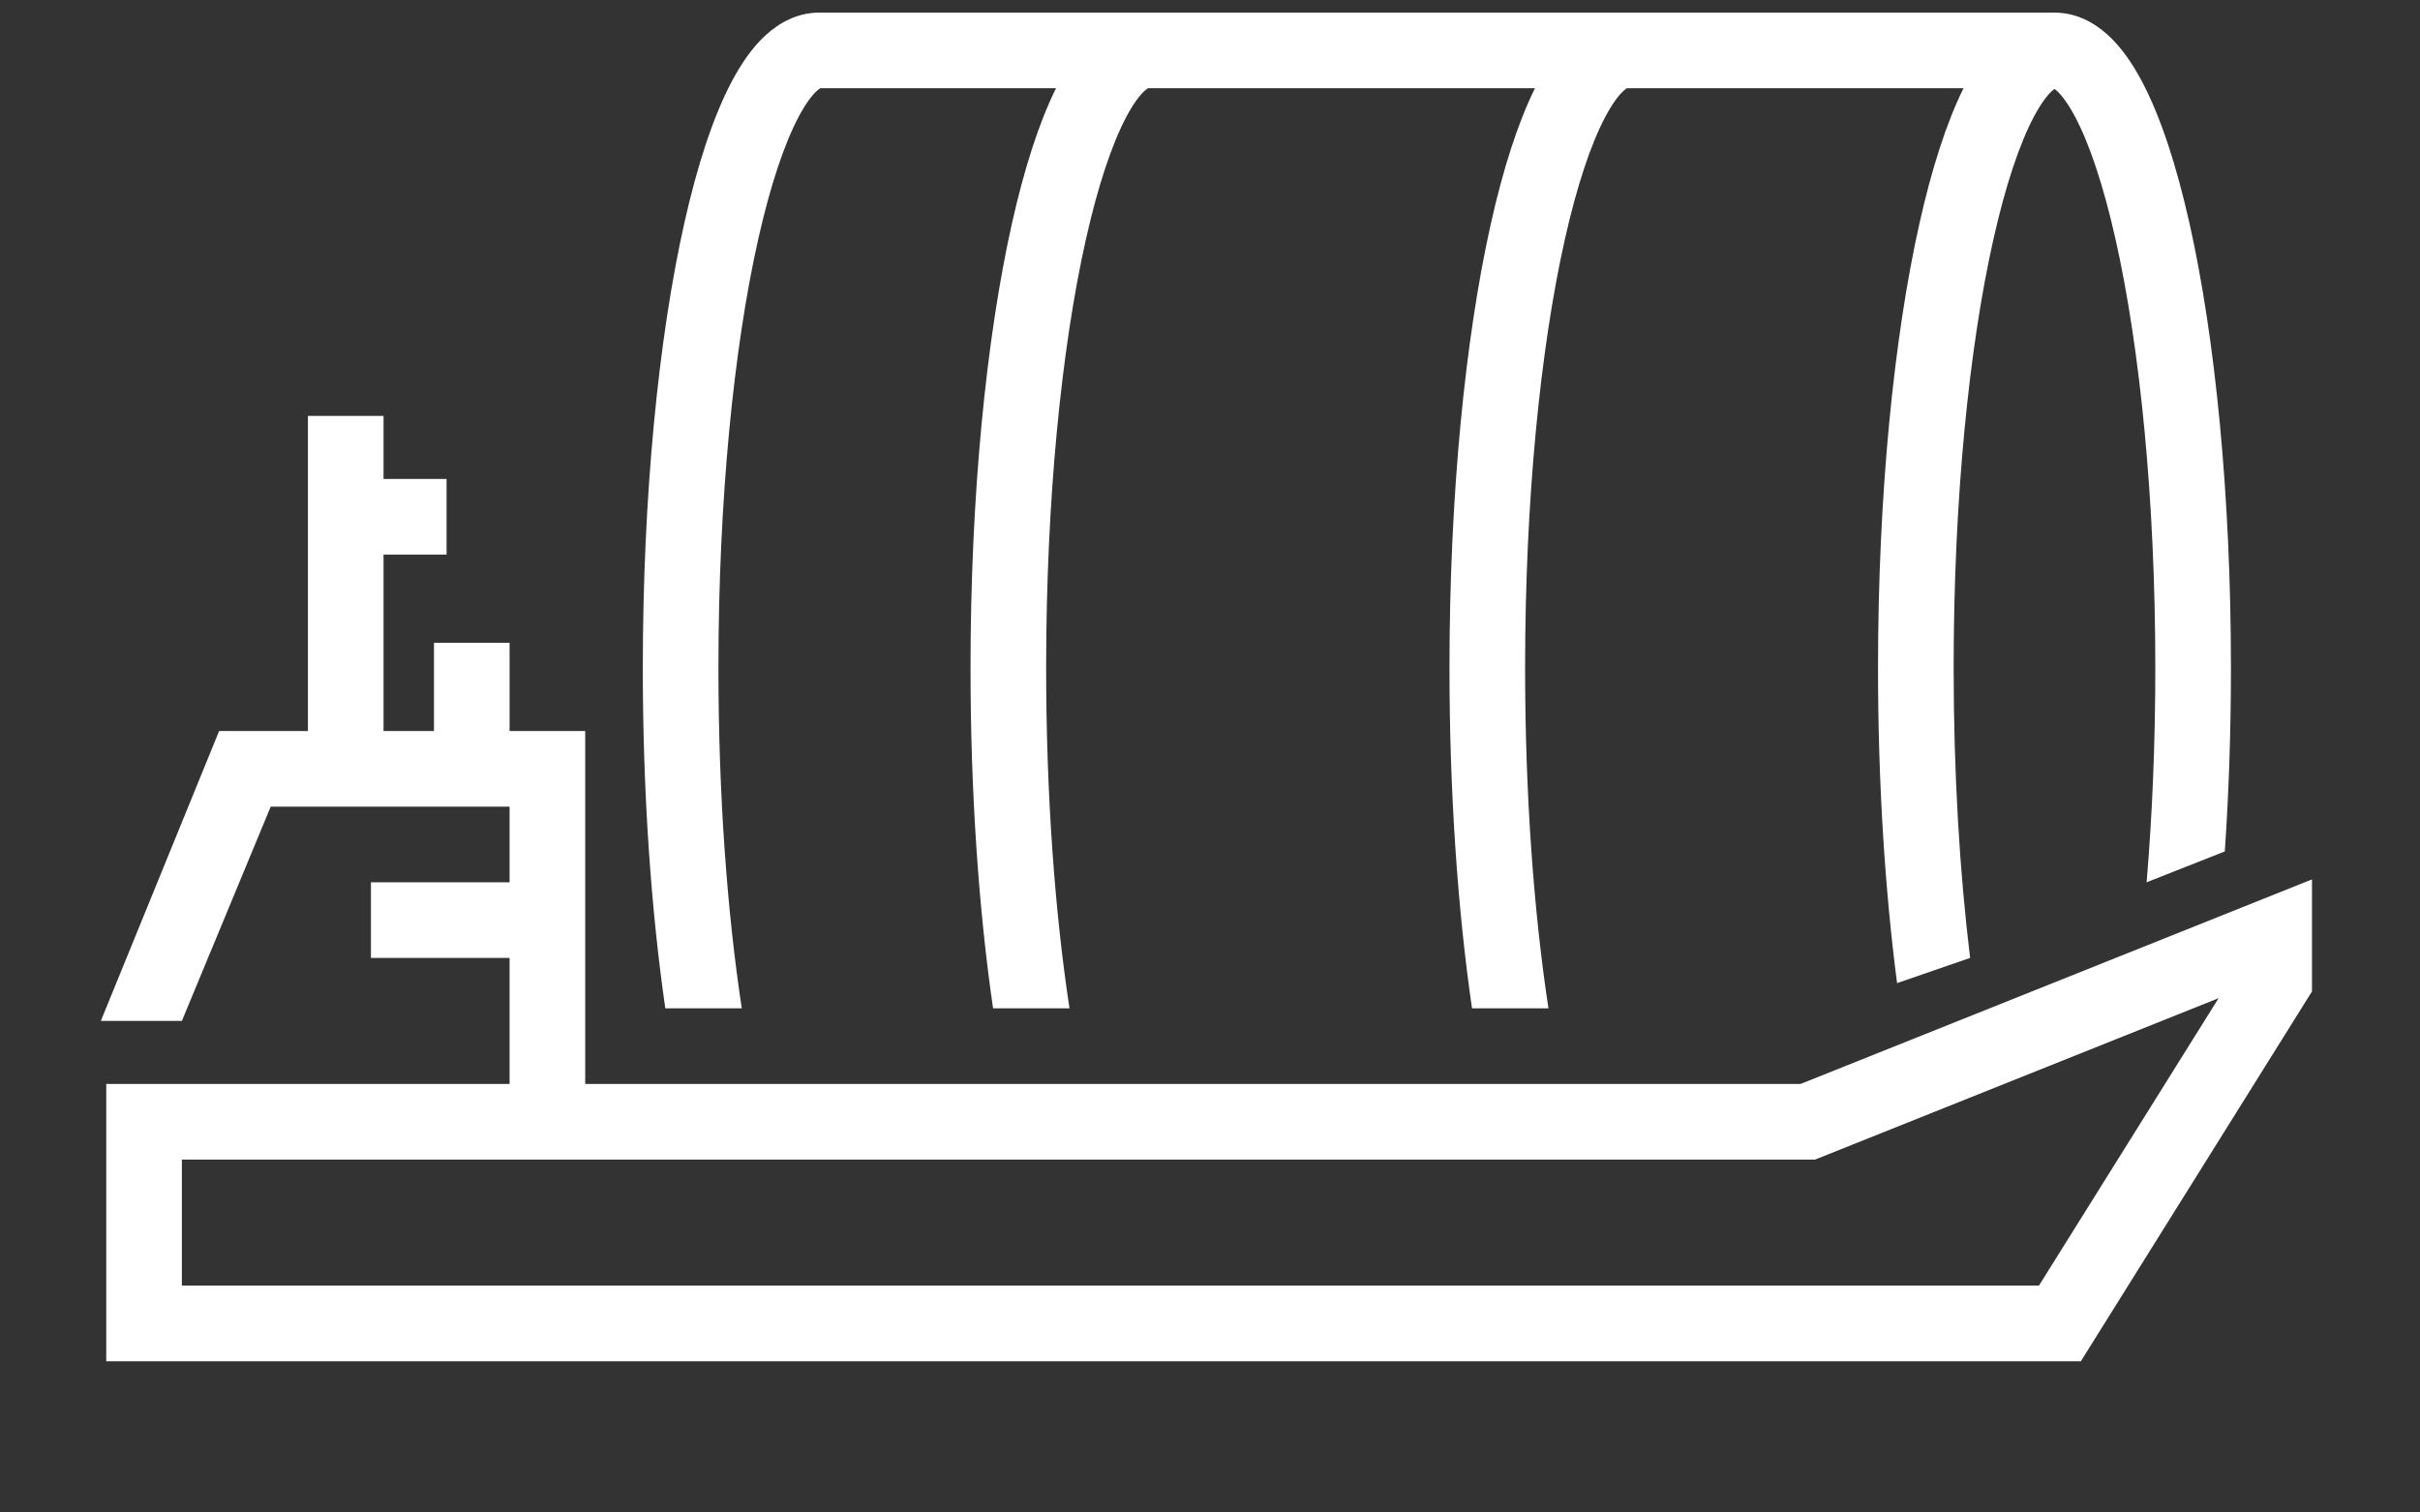
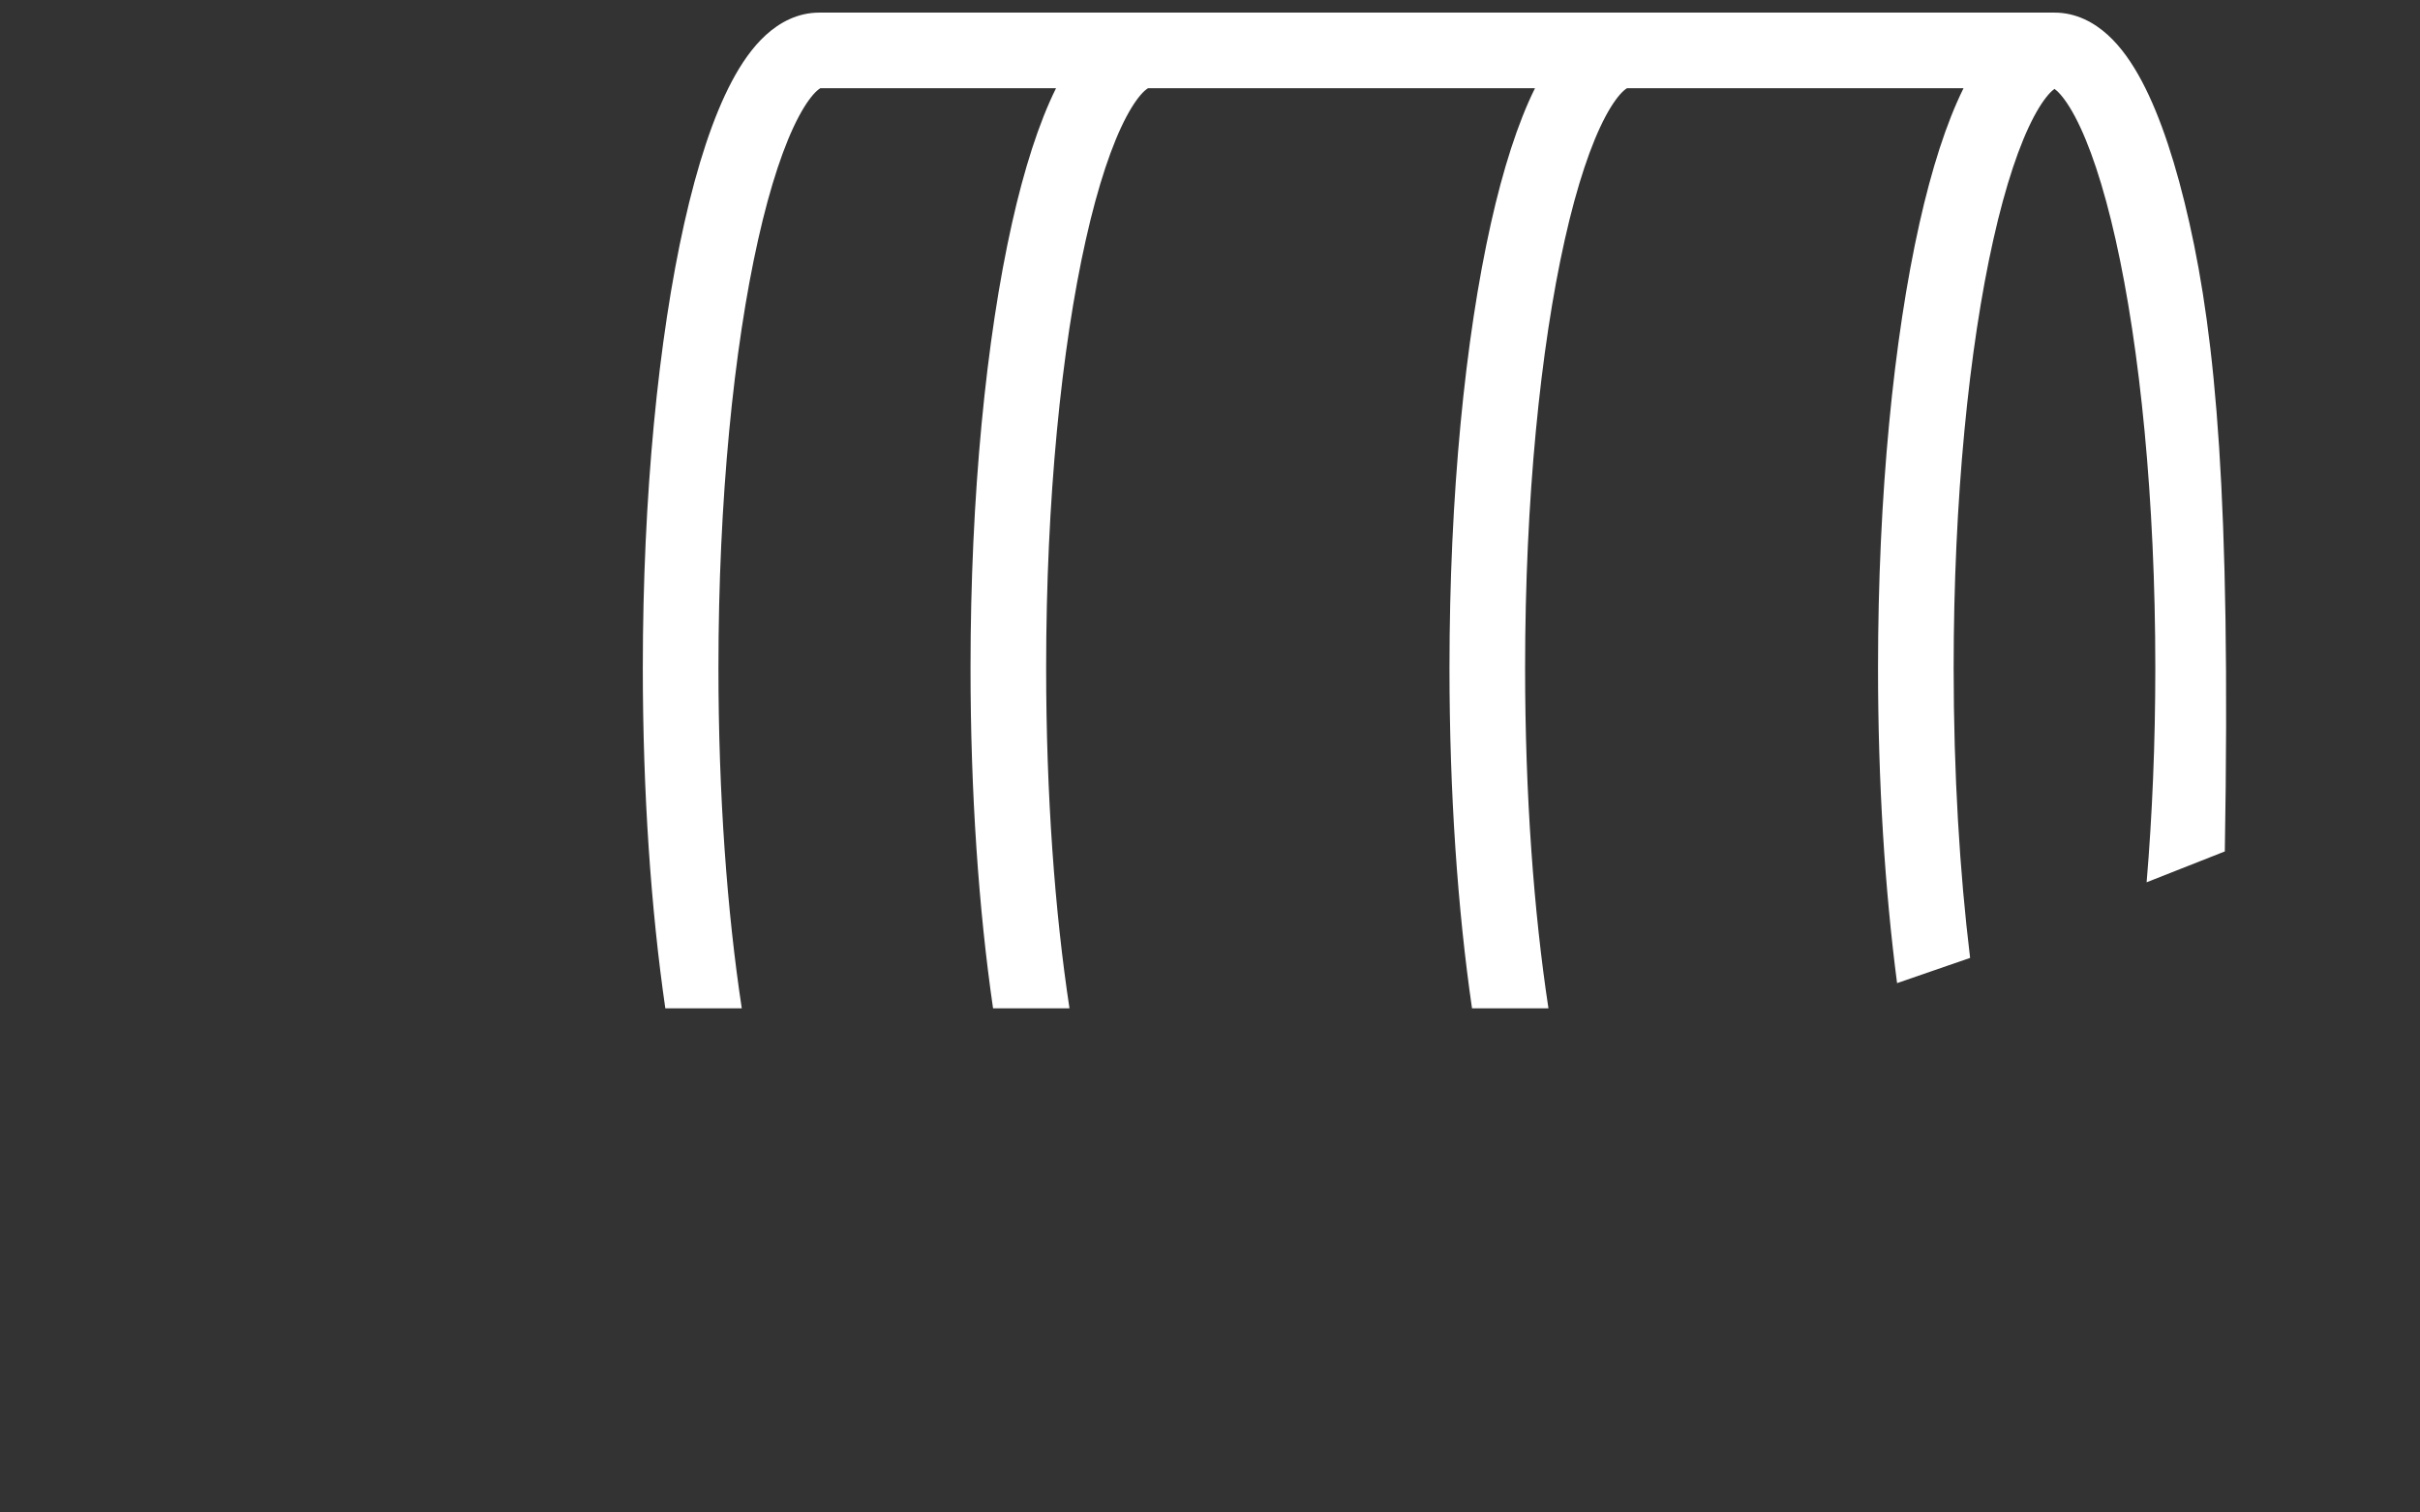
<svg xmlns="http://www.w3.org/2000/svg" width="96" height="60" viewBox="0 0 96 60" fill="none">
  <rect x="0" y="0" width="96" height="60" fill="#333333" stroke="none" />
-   <path fill-rule="evenodd" clip-rule="evenodd" d="M15.215 19V16.5H12.215V29H8.692L4 40.5H7.215L10.739 32H20.215V35H14.715V38H20.215V43H4.215V54H82.547L91.715 39.33V34.885L71.427 43H23.215V29H20.215V25.5H17.215V29H15.215V22H17.715V19H15.215ZM7.215 46V51H80.884L88.011 39.597L72.004 46H7.215Z" fill="white" />
-   <path d="M28.5 26.5C28.5 19.811 29.11 13.802 30.075 9.504C30.559 7.344 31.117 5.698 31.684 4.629C31.969 4.093 32.218 3.774 32.402 3.606C32.472 3.543 32.518 3.513 32.542 3.5H41.892C41.206 4.883 40.625 6.72 40.147 8.847C39.121 13.418 38.5 19.658 38.5 26.5C38.5 31.45 38.825 36.085 39.394 40H42.426C41.845 36.177 41.5 31.531 41.5 26.5C41.5 19.811 42.11 13.802 43.075 9.504C43.559 7.344 44.117 5.698 44.684 4.629C44.969 4.093 45.218 3.774 45.402 3.606C45.472 3.543 45.518 3.513 45.542 3.5H60.892C60.206 4.883 59.625 6.72 59.147 8.847C58.121 13.418 57.5 19.658 57.5 26.5C57.5 31.45 57.825 36.085 58.394 40H61.426C60.845 36.177 60.5 31.531 60.5 26.5C60.5 19.811 61.11 13.802 62.075 9.504C62.559 7.344 63.117 5.698 63.684 4.629C63.969 4.093 64.218 3.774 64.402 3.606C64.472 3.543 64.518 3.513 64.542 3.5H77.892C77.206 4.883 76.625 6.72 76.147 8.847C75.121 13.418 74.5 19.658 74.5 26.5C74.5 31.035 74.773 35.305 75.256 39L78.153 38C77.739 34.601 77.5 30.683 77.5 26.5C77.5 19.811 78.11 13.802 79.075 9.504C79.559 7.344 80.117 5.698 80.684 4.629C80.969 4.093 81.218 3.774 81.402 3.606C81.443 3.569 81.475 3.544 81.5 3.526C81.525 3.544 81.557 3.569 81.598 3.606C81.782 3.774 82.031 4.093 82.316 4.629C82.883 5.698 83.441 7.344 83.925 9.504C84.89 13.802 85.5 19.811 85.5 26.5C85.5 29.501 85.377 32.366 85.155 35L88.257 33.776C88.415 31.468 88.5 29.025 88.5 26.5C88.5 19.658 87.879 13.418 86.853 8.847C86.342 6.574 85.714 4.632 84.966 3.222C84.592 2.518 84.151 1.874 83.619 1.389C83.078 0.896 82.364 0.5 81.5 0.5H32.5C31.637 0.5 30.922 0.896 30.381 1.389C29.849 1.874 29.408 2.518 29.034 3.222C28.286 4.632 27.658 6.574 27.147 8.847C26.121 13.418 25.5 19.658 25.5 26.5C25.5 31.45 25.825 36.085 26.393 40H29.426C28.845 36.177 28.5 31.531 28.5 26.5Z" fill="white" />
+   <path d="M28.5 26.5C28.5 19.811 29.11 13.802 30.075 9.504C30.559 7.344 31.117 5.698 31.684 4.629C31.969 4.093 32.218 3.774 32.402 3.606C32.472 3.543 32.518 3.513 32.542 3.5H41.892C41.206 4.883 40.625 6.72 40.147 8.847C39.121 13.418 38.5 19.658 38.5 26.5C38.5 31.45 38.825 36.085 39.394 40H42.426C41.845 36.177 41.5 31.531 41.5 26.5C41.5 19.811 42.11 13.802 43.075 9.504C43.559 7.344 44.117 5.698 44.684 4.629C44.969 4.093 45.218 3.774 45.402 3.606C45.472 3.543 45.518 3.513 45.542 3.5H60.892C60.206 4.883 59.625 6.72 59.147 8.847C58.121 13.418 57.5 19.658 57.5 26.5C57.5 31.45 57.825 36.085 58.394 40H61.426C60.845 36.177 60.5 31.531 60.5 26.5C60.5 19.811 61.11 13.802 62.075 9.504C62.559 7.344 63.117 5.698 63.684 4.629C63.969 4.093 64.218 3.774 64.402 3.606C64.472 3.543 64.518 3.513 64.542 3.5H77.892C77.206 4.883 76.625 6.72 76.147 8.847C75.121 13.418 74.5 19.658 74.5 26.5C74.5 31.035 74.773 35.305 75.256 39L78.153 38C77.739 34.601 77.5 30.683 77.5 26.5C77.5 19.811 78.11 13.802 79.075 9.504C79.559 7.344 80.117 5.698 80.684 4.629C80.969 4.093 81.218 3.774 81.402 3.606C81.443 3.569 81.475 3.544 81.5 3.526C81.525 3.544 81.557 3.569 81.598 3.606C81.782 3.774 82.031 4.093 82.316 4.629C82.883 5.698 83.441 7.344 83.925 9.504C84.89 13.802 85.5 19.811 85.5 26.5C85.5 29.501 85.377 32.366 85.155 35L88.257 33.776C88.5 19.658 87.879 13.418 86.853 8.847C86.342 6.574 85.714 4.632 84.966 3.222C84.592 2.518 84.151 1.874 83.619 1.389C83.078 0.896 82.364 0.5 81.5 0.5H32.5C31.637 0.5 30.922 0.896 30.381 1.389C29.849 1.874 29.408 2.518 29.034 3.222C28.286 4.632 27.658 6.574 27.147 8.847C26.121 13.418 25.5 19.658 25.5 26.5C25.5 31.45 25.825 36.085 26.393 40H29.426C28.845 36.177 28.5 31.531 28.5 26.5Z" fill="white" />
</svg>